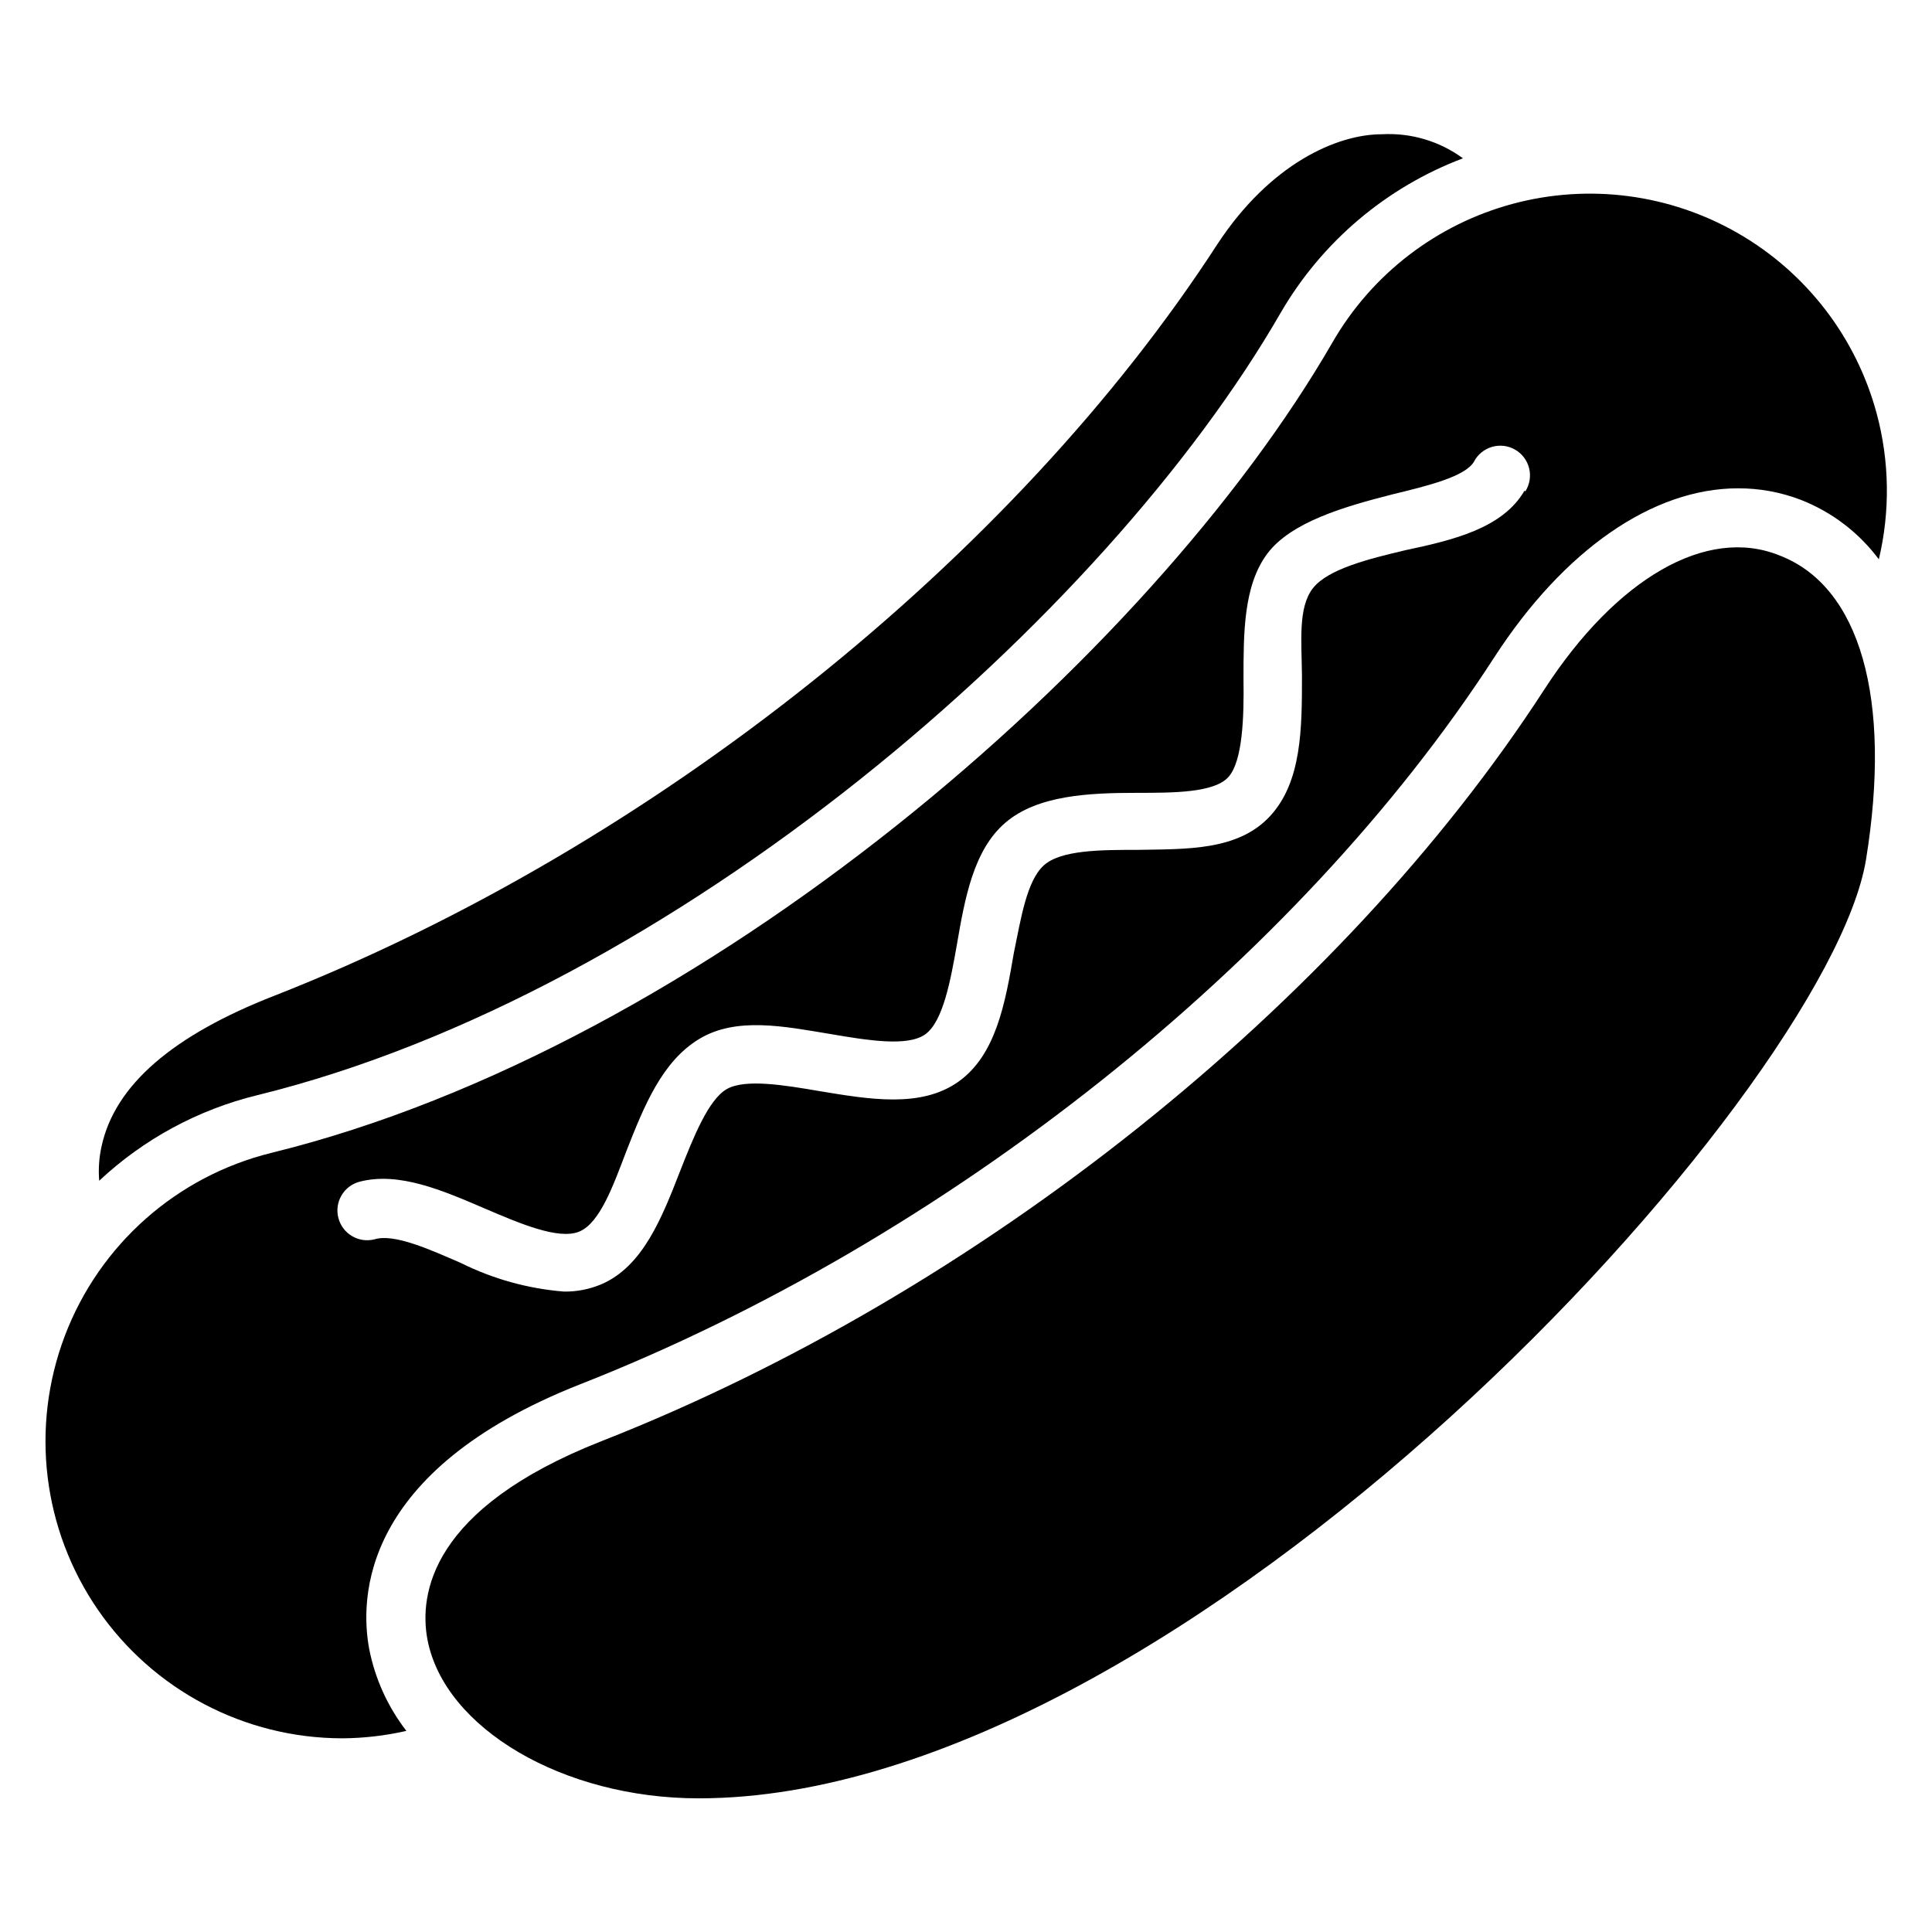
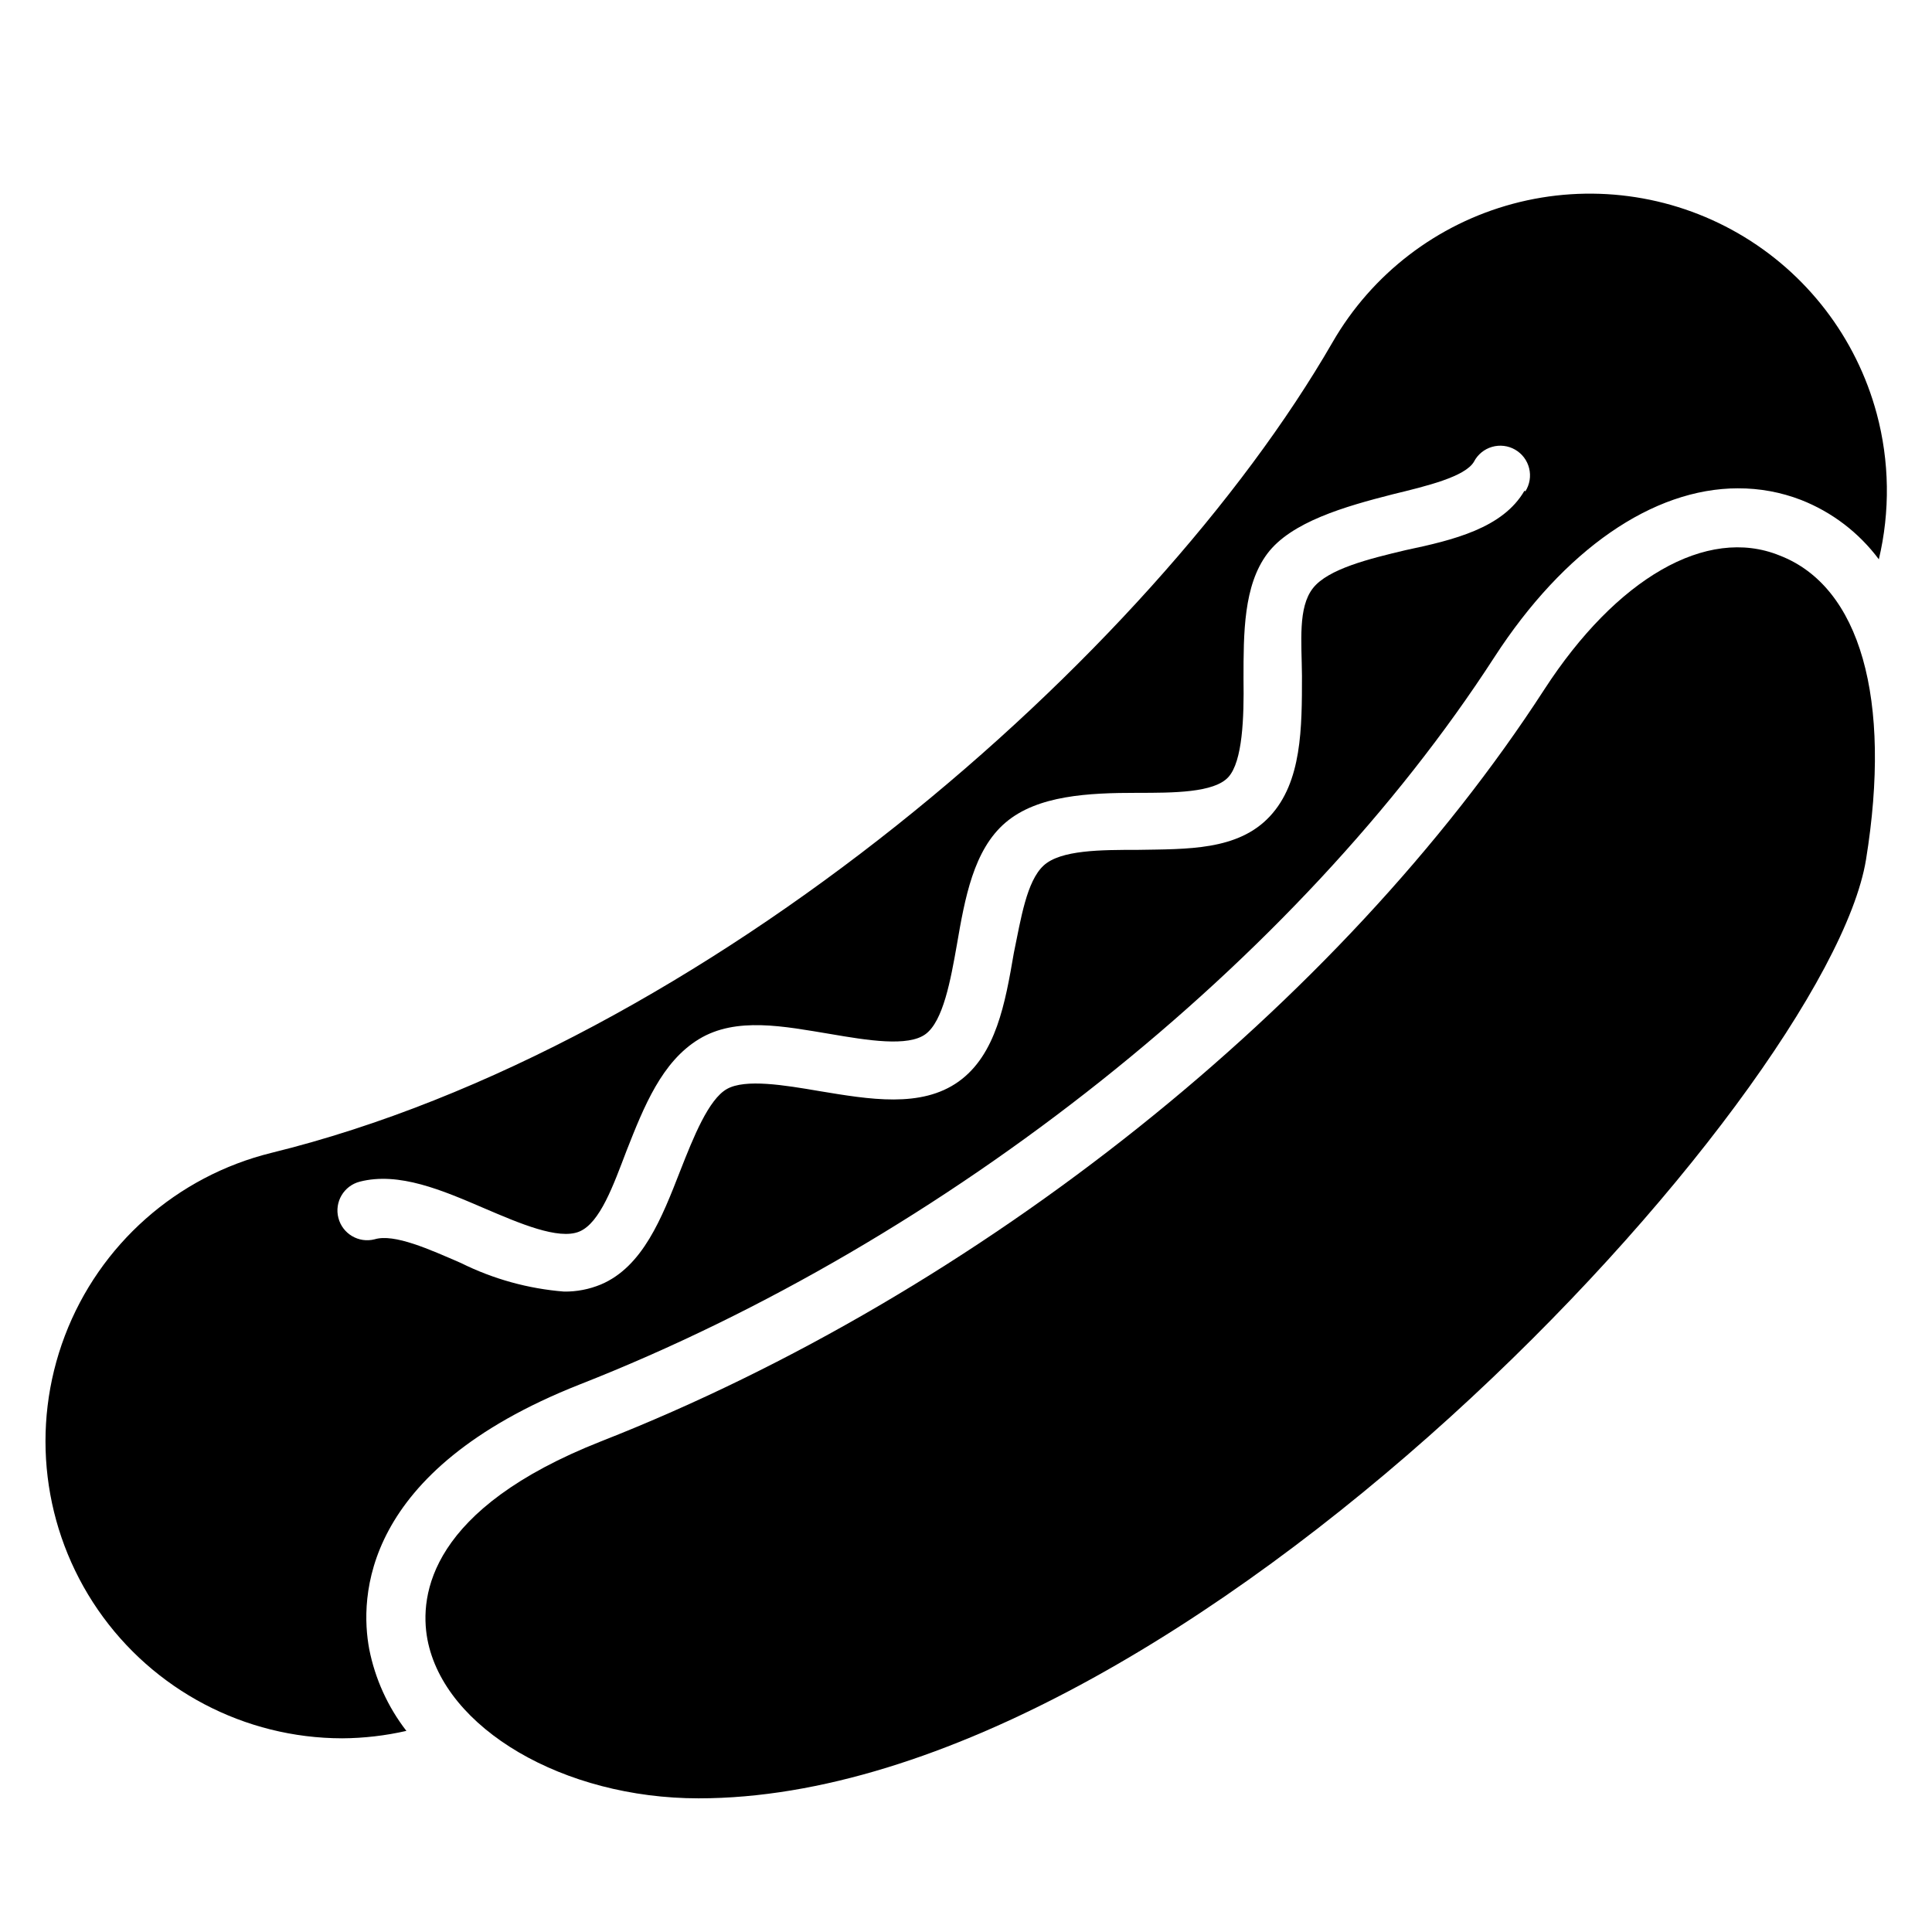
<svg xmlns="http://www.w3.org/2000/svg" fill="#000000" width="800px" height="800px" version="1.1" viewBox="144 144 512 512">
  <g>
-     <path d="m641.36 253.66c-5.406-20.164-18.602-37.359-36.684-47.797s-39.57-13.266-59.738-7.859c-20.164 5.406-37.359 18.602-47.793 36.688-48.18 83.52-166.5 186.64-281.19 214.82-25.109 6.184-45.586 24.309-54.77 48.484-9.184 24.18-5.906 51.324 8.77 72.621 14.676 21.297 38.875 34.027 64.738 34.055 5.723-0.035 11.422-0.695 17.004-1.969-4.918-6.356-8.285-13.766-9.844-21.648-2.519-13.461-2.281-47.23 55.734-70.141 97.301-38.18 190.27-112.1 242.46-192.79 18.422-28.418 41.957-44.715 64.551-44.715v0.004c5.703-0.023 11.363 1.016 16.688 3.07 8.211 3.219 15.355 8.672 20.625 15.742 3.019-12.703 2.828-25.961-0.551-38.574zm-93.363 20.391c-5.746 9.918-18.812 13.066-31.488 15.742-9.605 2.281-20.547 4.961-24.562 10.078-4.016 5.117-2.992 14.168-2.914 23.223 0 13.777 0 28.102-8.5 37.234-8.5 9.133-21.965 8.66-35.109 8.895-9.605 0-20.387 0-24.875 4.172s-5.984 14.012-7.871 23.145c-2.281 13.305-4.723 27-14.641 34.086-9.918 7.086-23.617 4.723-36.918 2.519-9.211-1.574-19.602-3.305-24.48-0.551-4.879 2.754-8.895 12.832-12.359 21.648-4.879 12.516-9.918 25.426-21.02 30.148h-0.004c-3.09 1.285-6.41 1.93-9.762 1.891-9.504-0.754-18.773-3.316-27.312-7.559-8.344-3.621-17.711-7.871-22.906-6.297h-0.004c-4.215 1.086-8.516-1.453-9.602-5.668-1.09-4.219 1.449-8.52 5.668-9.605 10.391-2.676 21.883 2.281 33.062 7.086 9.211 3.938 19.602 8.422 25.113 6.141 5.512-2.281 9.055-12.359 12.516-21.41 4.644-11.809 9.367-23.617 19.207-29.598 9.84-5.984 22.516-3.387 34.875-1.34 9.684 1.652 20.547 3.465 25.191 0s6.613-14.25 8.266-23.617c2.125-12.359 4.41-25.191 12.91-32.434 8.5-7.242 22.043-7.871 34.875-7.871 9.523 0 20.387 0 24.168-4.172 3.777-4.172 4.172-15.742 4.016-25.977 0-12.203 0-24.797 6.297-33.219s20.547-12.516 33.219-15.742c9.055-2.203 19.207-4.644 21.57-8.66l-0.008-0.004c0.996-1.902 2.723-3.312 4.781-3.91 2.062-0.598 4.277-0.332 6.133 0.742 1.859 1.074 3.199 2.859 3.707 4.945 0.512 2.082 0.148 4.285-1 6.094z" />
+     <path d="m641.36 253.66c-5.406-20.164-18.602-37.359-36.684-47.797s-39.57-13.266-59.738-7.859c-20.164 5.406-37.359 18.602-47.793 36.688-48.18 83.52-166.5 186.64-281.19 214.82-25.109 6.184-45.586 24.309-54.77 48.484-9.184 24.18-5.906 51.324 8.77 72.621 14.676 21.297 38.875 34.027 64.738 34.055 5.723-0.035 11.422-0.695 17.004-1.969-4.918-6.356-8.285-13.766-9.844-21.648-2.519-13.461-2.281-47.23 55.734-70.141 97.301-38.18 190.27-112.1 242.46-192.79 18.422-28.418 41.957-44.715 64.551-44.715v0.004c5.703-0.023 11.363 1.016 16.688 3.07 8.211 3.219 15.355 8.672 20.625 15.742 3.019-12.703 2.828-25.961-0.551-38.574zm-93.363 20.391c-5.746 9.918-18.812 13.066-31.488 15.742-9.605 2.281-20.547 4.961-24.562 10.078-4.016 5.117-2.992 14.168-2.914 23.223 0 13.777 0 28.102-8.5 37.234-8.5 9.133-21.965 8.66-35.109 8.895-9.605 0-20.387 0-24.875 4.172s-5.984 14.012-7.871 23.145c-2.281 13.305-4.723 27-14.641 34.086-9.918 7.086-23.617 4.723-36.918 2.519-9.211-1.574-19.602-3.305-24.48-0.551-4.879 2.754-8.895 12.832-12.359 21.648-4.879 12.516-9.918 25.426-21.02 30.148h-0.004c-3.09 1.285-6.41 1.93-9.762 1.891-9.504-0.754-18.773-3.316-27.312-7.559-8.344-3.621-17.711-7.871-22.906-6.297c-4.215 1.086-8.516-1.453-9.602-5.668-1.09-4.219 1.449-8.52 5.668-9.605 10.391-2.676 21.883 2.281 33.062 7.086 9.211 3.938 19.602 8.422 25.113 6.141 5.512-2.281 9.055-12.359 12.516-21.41 4.644-11.809 9.367-23.617 19.207-29.598 9.84-5.984 22.516-3.387 34.875-1.34 9.684 1.652 20.547 3.465 25.191 0s6.613-14.25 8.266-23.617c2.125-12.359 4.41-25.191 12.91-32.434 8.5-7.242 22.043-7.871 34.875-7.871 9.523 0 20.387 0 24.168-4.172 3.777-4.172 4.172-15.742 4.016-25.977 0-12.203 0-24.797 6.297-33.219s20.547-12.516 33.219-15.742c9.055-2.203 19.207-4.644 21.57-8.66l-0.008-0.004c0.996-1.902 2.723-3.312 4.781-3.91 2.062-0.598 4.277-0.332 6.133 0.742 1.859 1.074 3.199 2.859 3.707 4.945 0.512 2.082 0.148 4.285-1 6.094z" />
    <path d="m615.61 291.21c-19.363-7.871-43.297 6.141-62.348 35.504-53.922 83.285-149.64 159.88-249.94 199.24-45.344 17.871-48.254 40.621-46.051 52.508 4.488 23.617 36.055 42.117 71.871 42.117 128.86 0 299.14-186.49 309.37-248.76 6.93-42.668-1.574-72.422-22.906-80.609z" />
-     <path d="m483.44 226.81c10.914-18.754 27.957-33.184 48.258-40.855-6.211-4.551-13.805-6.805-21.492-6.375-11.965 0-29.598 7.871-43.531 29.047-53.926 83.285-149.65 159.88-249.94 199.24-26.844 10.469-42.273 23.617-45.816 39.91-0.668 2.996-0.879 6.074-0.629 9.133 11.781-11.031 26.203-18.84 41.879-22.672 110.6-27.16 224.82-126.74 271.27-207.43z" />
  </g>
</svg>